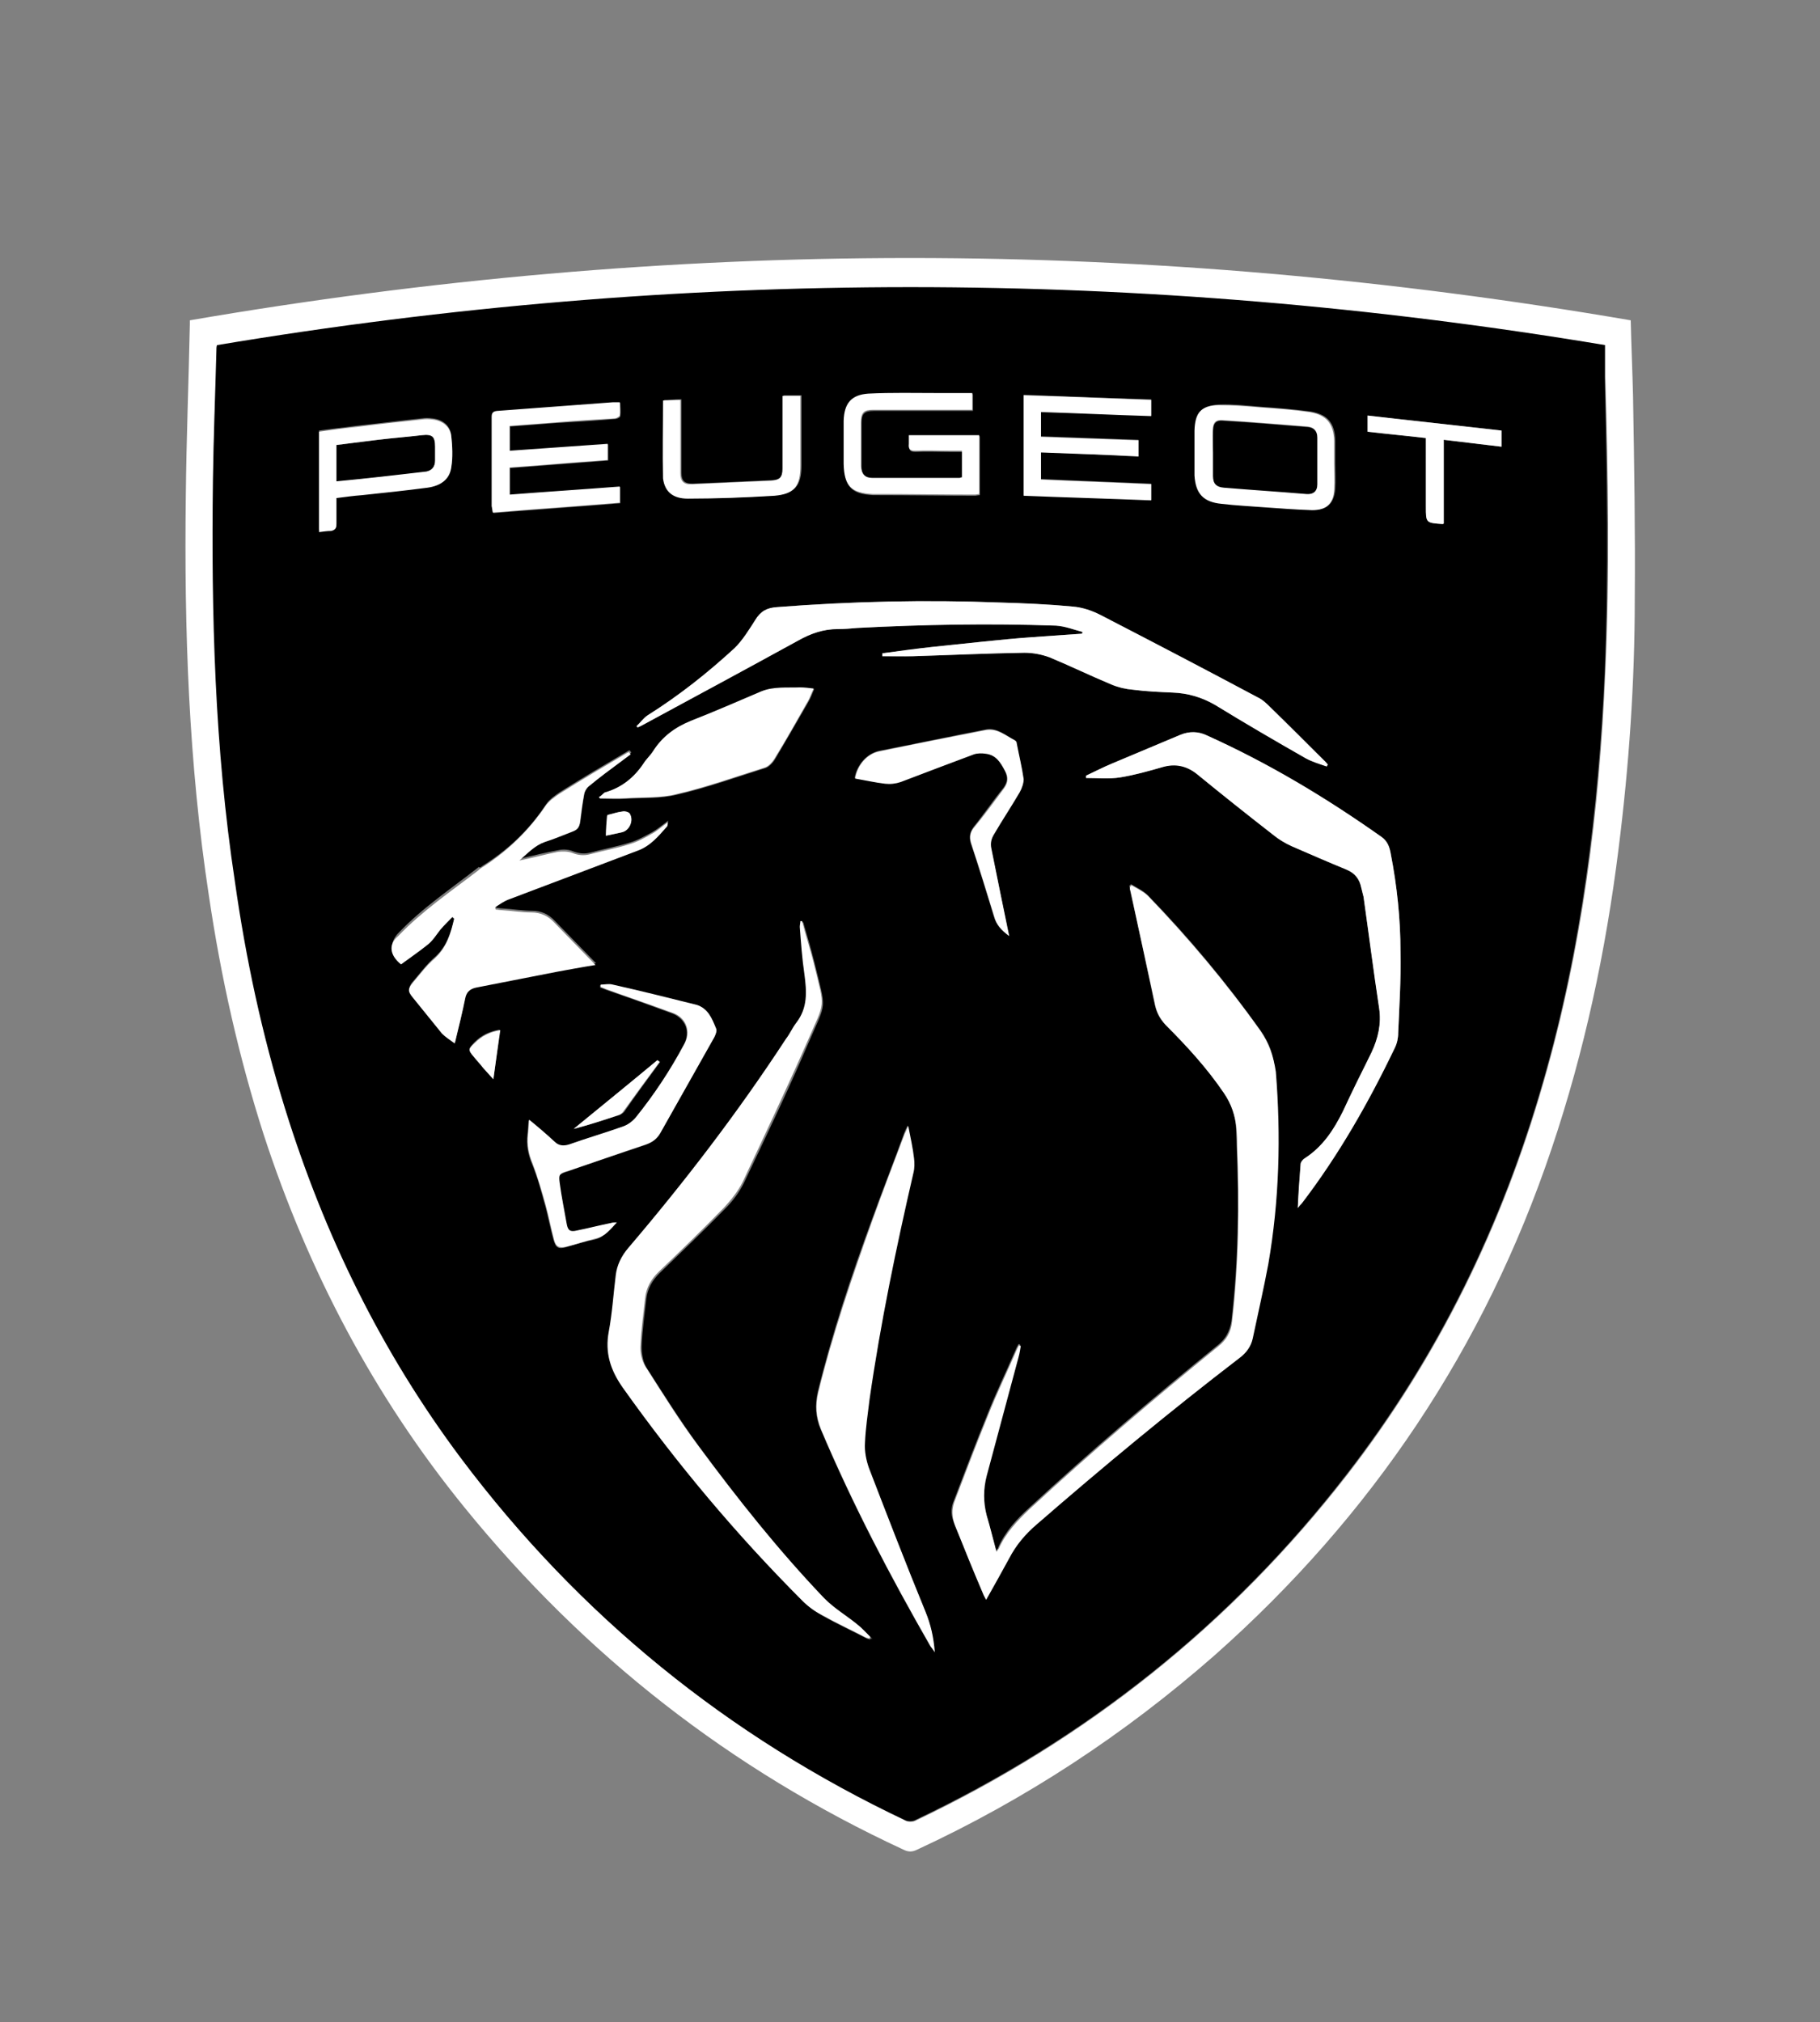
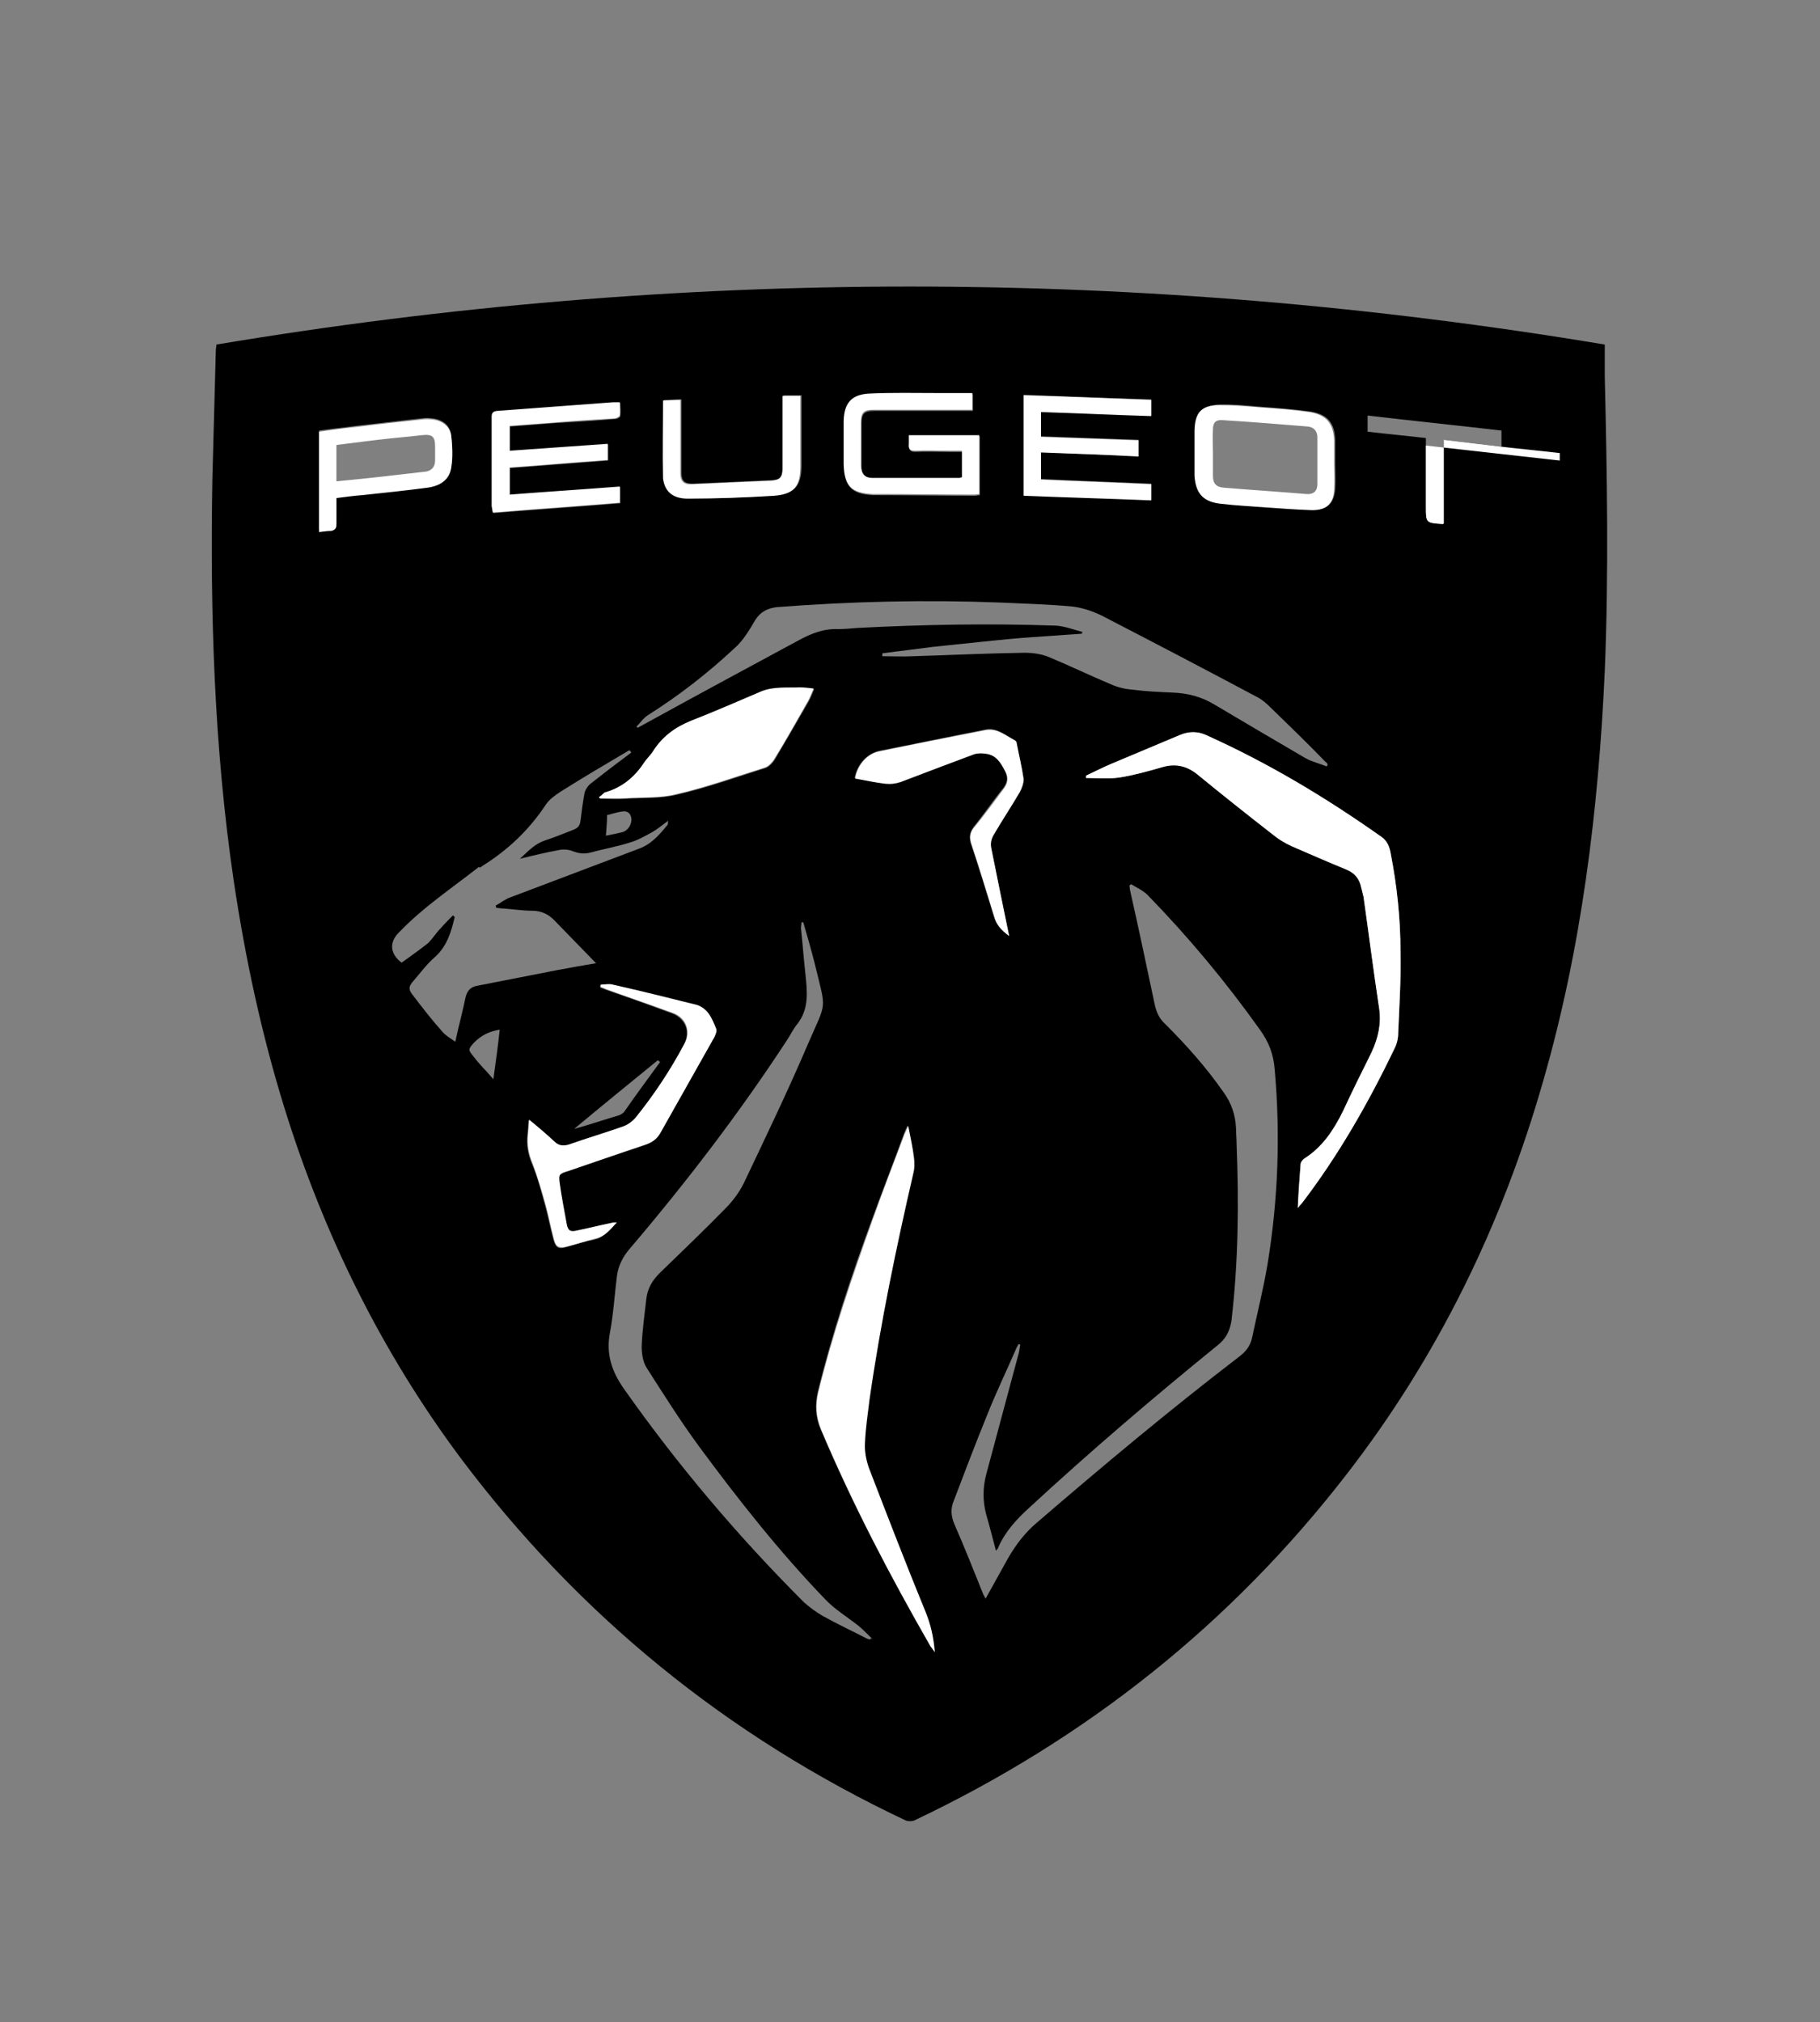
<svg xmlns="http://www.w3.org/2000/svg" xml:space="preserve" x="0" y="0" version="1.1" viewBox="0 0 315.4 350.4" class="peugeot">
  <rect x="0" y="0" width="315.4" height="350.4" fill="#808080" stroke="none" />
-   <path d="M75.4 79.8v-2.4c0-1.8-.5-2.2-2.3-2-2.5.3-5.1.5-7.6.8l-7.2.9v6.4c5.3-.6 10.4-1.1 15.6-1.7 1-.2 1.5-.9 1.5-2z" />
  <path d="M49.3 192c6.8 21.9 16.8 42.2 30.5 60.6 20.5 27.3 46.2 48.2 77.1 62.8.4.2 1.2.2 1.6 0 29.7-14.1 54.8-34 74.9-60 15.8-20.4 26.9-43.2 34-68 6.7-23.2 9.6-47 10.7-71.1.7-17 .4-34.1 0-51.1v-5.5c-80.4-13.4-160.5-13.4-240.6 0 0 .4-.1.7-.1 1l-.6 22.4c-.4 23.2.3 46.4 3.7 69.5 2 13.4 4.8 26.5 8.8 39.4zm36.2-5c-.7-.8-1.2-1.4-1.8-2-.5-.6-1.1-1.2-1.6-1.9-1-1.2-1-1.3.1-2.5 1.2-1.2 2.6-1.9 4.4-2.2-.3 2.9-.7 5.6-1.1 8.6zm12.6 29.1c-1.3.4-1.8.1-2.2-1.3-.5-1.9-.9-3.9-1.4-5.8-.7-2.5-1.3-4.9-2.3-7.3-.7-1.7-1-3.3-.8-5.1.1-.8.1-1.5.2-2.5 1.6 1.3 3 2.5 4.4 3.8.8.7 1.5.9 2.5.5 3.1-1.1 6.2-2 9.3-3.1.9-.3 1.7-.9 2.3-1.6 3.2-3.9 6-8.2 8.4-12.7 1.2-2.2.3-4.5-2-5.4-3.8-1.4-7.7-2.8-11.5-4.1-.3-.1-.7-.3-1-.4v-.4c.7 0 1.4-.1 2.1 0 4.8 1.1 9.6 2.3 14.5 3.5 2.1.5 2.8 2.3 3.4 4.1.2.4-.1 1-.3 1.5l-9.3 16.5c-.6 1.1-1.5 1.7-2.6 2.1-4.5 1.5-9 3-13.5 4.6-1.5.5-1.6.7-1.4 2.1.4 2.3.8 4.7 1.2 7 .2 1.3.6 1.5 1.8 1.2 2-.4 3.9-.9 5.9-1.3.3-.1.6-.1 1-.1-1.2 1.1-2.1 2.5-3.8 2.9-1.6.3-3.3.8-4.9 1.3zm1.4-20.5c4.8-4 9.6-7.9 14.5-11.9.1.1.2.2.4.3-2.1 2.9-4.2 5.7-6.2 8.6-.2.3-.5.4-.8.6-2.7.8-5.3 1.7-7.9 2.4zm51.3 88.5c-.2-.1-.4-.1-.6-.2-2.5-1.3-5.1-2.5-7.6-3.9-1.2-.7-2.3-1.5-3.3-2.4-11.5-11.5-21.9-23.8-31.2-37-2.1-3-3.1-6-2.4-9.7.6-3.2.8-6.5 1.2-9.7.2-1.8 1-3.4 2.2-4.8 9.8-11.5 19-23.5 27.3-36.2.6-.9 1.1-2 1.8-2.8 2-2.6 1.7-5.5 1.4-8.4-.3-2.7-.5-5.4-.8-8.2 0-.3.1-.7.1-1h.3c.7 2.4 1.4 4.8 2 7.2 2 8.3 2.1 6.3-1.1 13.7-3.5 8.2-7.4 16.3-11.2 24.3-.8 1.6-1.9 3.1-3.2 4.4-3.7 3.8-7.6 7.5-11.4 11.2-1.3 1.3-2.1 2.7-2.3 4.5-.3 2.7-.7 5.4-.8 8.2 0 1.2.2 2.6.8 3.6 3 4.7 5.9 9.3 9.2 13.8 6.8 9.2 13.9 18.2 21.8 26.4 1.7 1.8 3.9 3.1 5.9 4.7.8.7 1.5 1.4 2.3 2.2-.3-.2-.4-.1-.4.1zm10.4 1.1c-7-12.2-13.5-24.6-19-37.6-.9-2.1-1-4.2-.5-6.4 2.5-10.2 5.8-20.1 9.4-29.9 1.8-5 3.8-10 5.6-15 .1-.3.3-.7.6-1.3.4 2.1.7 3.8 1 5.6.1.8.1 1.7-.1 2.5-3 13-5.6 26-7.6 39.2-.4 2.5-.7 5.1-.8 7.6-.1 1.5.2 3.1.7 4.4 3.2 8.3 6.4 16.6 9.8 24.8.9 2.2 1.4 4.4 1.6 7-.3-.4-.5-.7-.7-.9zm10.5-138.3c1.1 5 2.1 10 3.1 15.2-1.3-.9-2.2-1.9-2.6-3.4-1.3-4.3-2.6-8.5-4-12.7-.3-1-.1-1.8.5-2.7 1.8-2.2 3.4-4.6 5.2-6.8.7-1 .8-1.8.2-3-.8-1.5-1.5-2.8-3.4-3-.7-.1-1.4-.1-2 .1-4.2 1.6-8.4 3.3-12.7 4.8-.8.3-1.8.4-2.7.3-1.7-.2-3.5-.6-5.2-.9.4-2.3 2.1-4.2 4.2-4.7 6.2-1.2 12.3-2.5 18.5-3.7 2-.4 3.4 1 5 1.8.1.1.2.3.3.5.4 2.1.9 4.1 1.2 6.2.1.7-.3 1.6-.7 2.3-1.5 2.4-3 4.8-4.6 7.1-.4.9-.5 1.7-.3 2.6zm48 71.9c-.7 4.3-1.8 8.6-2.7 12.9-.3 1.5-1.1 2.5-2.3 3.4-12 9.2-23.6 18.9-35.1 28.8-2 1.7-3.5 3.7-4.8 5.9-1.3 2.3-2.6 4.7-4 7.2-.2-.4-.4-.7-.5-1-1.6-4-3.2-8-4.9-11.9-.6-1.4-.7-2.7-.1-4.1 1.9-5 3.8-10 5.8-14.9 1.5-3.8 3.3-7.5 4.9-11.2.1-.3.3-.6.5-1 .1 0 .2 0 .3.1-.1.7-.2 1.4-.4 2-1.8 6.8-3.7 13.7-5.5 20.5-.6 2.3-.6 4.6 0 6.9.6 2 1.1 4.1 1.7 6.3.2-.3.4-.4.4-.6 1.2-2.7 3.1-4.8 5.3-6.8 10.6-9.8 21.5-19.1 32.7-28.2 1.4-1.1 2.1-2.4 2.4-4.2 1.2-10.2 1.3-20.4.9-30.6 0-.9-.1-1.9-.1-2.8-.1-2.3-.8-4.4-2.2-6.3-3-4.3-6.4-8.1-10.1-11.8-1-.9-1.5-2-1.8-3.4-1.4-6.6-2.8-13.3-4.3-19.9 0-.2 0-.4-.1-.6l.3-.3c1 .6 2.1 1.1 2.9 1.9 7.1 7.3 13.6 15.1 19.5 23.4 1.5 2.1 2.3 4.2 2.5 6.8 1 11.3.6 22.4-1.2 33.5zm22.6-39.8c0 .9-.2 1.8-.6 2.6-4.6 9.5-9.7 18.6-16.1 26.9-.2.2-.4.4-.7.8.2-2.7.3-5.2.5-7.7 0-.3.4-.8.7-.9 3.1-2 5-4.8 6.6-8.1 1.7-3.4 3.4-6.8 5-10.3 1.2-2.4 1.7-4.9 1.3-7.6-.9-6.4-1.8-12.8-2.7-19.3-.1-.5-.3-1.1-.4-1.6-.3-1.5-1.1-2.5-2.5-3.1-3.2-1.4-6.4-2.7-9.6-4.1-1.1-.5-2.2-1.1-3.1-1.9-4.5-3.5-8.9-7-13.3-10.6-1.8-1.5-3.7-1.9-5.9-1.2-2.5.7-4.9 1.4-7.4 1.8-1.9.3-3.9.1-5.9.1v-.4l4.5-2.1c4-1.7 7.9-3.3 11.9-5 1.5-.6 3-.6 4.5.1 10.7 4.9 20.7 10.9 30.3 17.6 1 .7 1.4 1.7 1.6 2.8 1.1 5.7 1.7 11.4 1.7 17.1.1 4.7-.2 9.4-.4 14.1zM237 72c7.7.9 15.4 1.7 23.2 2.6v2.8c-3.3-.4-6.6-.8-10-1.2v14.5l-.2.1c-2.9-.2-2.9-.2-2.9-3V75.9c-3.4-.4-6.7-.7-10.1-1.1V72zm-29.8 2.5c0-3.1 1.1-4.3 4.2-4.4 2.4-.1 4.9.2 7.3.4 2.8.2 5.6.4 8.4.8 3 .5 4.2 2 4.3 5v4c0 1.5.1 3 0 4.4-.2 2.5-1.4 3.7-3.8 3.6-2.8 0-5.5-.3-8.3-.5-2.5-.2-5-.4-7.4-.6-3.2-.3-4.5-1.8-4.5-5-.3-2.5-.3-5.1-.2-7.7zm-29.8-6.1c7.4.3 14.7.6 22.1.8V72c-6.3-.2-12.7-.5-19.1-.7v4.3c5.6.2 11.2.4 16.9.6V79c-5.7-.2-11.3-.4-16.9-.7V83c6.4.3 12.7.5 19.1.8v2.8c-7.4-.3-14.7-.5-22.1-.8V68.4zm-31.1 4.7c0-3 1.2-4.5 4.3-4.7 4-.2 8-.1 12-.1h6v2.9h-17.2c-1.6 0-2.1.5-2.1 2.1V81c0 1.3.6 2 1.9 2h15.2c.1 0 .2-.1.4-.1v-4.6h-2.2c-2 0-3.9-.1-5.9 0-1 0-1.2-.3-1.1-1.2.1-.5 0-1 0-1.5h12.2v10.2c-.3 0-.6.1-.8.1-5.6 0-11.3-.1-16.9-.1h-.8c-3.7-.2-4.9-1.4-4.9-5.1-.1-2.7-.1-5.2-.1-7.6zm-31.2-3.8c1 0 1.9-.1 3-.1V81.9c0 1.4.5 1.9 2 1.9 4.6-.2 9.1-.4 13.7-.6 1.5-.1 2-.5 2-2.1V68.5h3.1v12.1c0 3.5-1.1 4.9-4.5 5.2-5 .4-10 .5-15 .5-2.6 0-4-1.2-4.1-3.6-.3-4.4-.2-8.8-.2-13.4zm-2.8 54.6c5.4-3.4 10.4-7.3 15-11.6 1.5-1.3 2.6-3.2 3.6-4.9.9-1.4 2.1-2 3.7-2.2 12.9-1 25.8-1.3 38.7-.8 4.2.2 8.4.3 12.6.7 1.7.2 3.4.8 4.9 1.5 9.1 4.7 18.1 9.4 27.1 14.2.8.4 1.6 1.1 2.3 1.8 3.2 3.1 6.4 6.2 9.5 9.4.2.1.3.3.4.5-.1.1-.1.2-.2.3-1.2-.5-2.5-.8-3.6-1.4-5.3-3.1-10.6-6.2-15.8-9.3-2.3-1.4-4.7-2-7.3-2.1-2.3-.1-4.6-.2-6.9-.5-1.3-.1-2.6-.4-3.7-.9-3.6-1.5-7.1-3.2-10.7-4.7-1.4-.6-2.9-.8-4.4-.8-6.4.1-12.8.4-19.2.6-1.8.1-3.6 0-5.4 0v-.5c2.9-.4 5.7-.7 8.6-1.1 2.9-.3 5.8-.6 8.6-.9 2.9-.3 5.8-.6 8.8-.8 2.9-.2 5.8-.4 8.6-.6 0-.1 0-.2.1-.3-1.5-.4-3.1-1-4.6-1.1-11.5-.4-22.9-.2-34.4.4-1.1.1-2.3.2-3.4.2-2.5-.1-4.7.8-6.9 2-8.9 4.8-17.8 9.6-26.7 14.5-.4.2-.7.4-1.1.6l-.2-.2c.7-.7 1.2-1.5 2-2zm-.7 8.5c.5-.8 1.2-1.4 1.7-2.2 1.6-2.4 3.8-4.1 6.5-5.2 4.1-1.6 8.1-3.4 12.2-5.1 2.2-.9 4.4-.7 6.7-.7.8 0 1.6.1 2.4.2-.3.7-.6 1.5-1 2.2-1.9 3.3-3.8 6.6-5.7 9.8-.4.7-1.1 1.5-1.8 1.7-5.1 1.6-10.1 3.4-15.3 4.6-2.8.7-5.9.5-8.8.7-1.5.1-3 0-4.5 0 0-.1-.1-.1-.1-.2.4-.2.7-.6 1.2-.7 2.7-.9 4.9-2.7 6.5-5.1zm-3.8 11.8c-.9.2-1.7.4-2.8.6.1-1.3.2-2.4.2-3.4 0-.1 0-.2.1-.2.9-.2 1.7-.5 2.6-.6.4-.1 1 .1 1.2.4.8 1.1 0 2.9-1.3 3.2zM86.2 71.3l20.1-1.5h1.2c0 .8.1 1.5 0 2.3 0 .2-.5.5-.9.5-3.4.3-6.9.5-10.3.7-2.6.2-5.2.4-7.9.6v4.3c5.7-.4 11.3-.8 17-1.2v2.8c-5.7.4-11.3.9-17 1.3v4.7c6.4-.5 12.7-.9 19.1-1.4v2.8c-7.3.6-14.6 1.1-22 1.7 0-.4-.1-.7-.1-1V72.5c-.1-.8 0-1.1.8-1.2zm-2.7 78.8c4.5-2.8 8.2-6.3 11.1-10.7.6-.9 1.6-1.6 2.5-2.2 3.8-2.4 7.7-4.7 11.6-7 .1-.1.2-.1.4-.2.1.1.2.2.3.4-.5.4-1.1.8-1.6 1.2-1.9 1.4-3.8 2.9-5.6 4.3-.4.4-.8 1-.9 1.5-.3 1.6-.5 3.2-.7 4.8-.1.9-.5 1.3-1.3 1.6-1.6.6-3.2 1.3-4.8 1.8-1.8.6-2.9 1.8-4.4 3.2 2.4-.6 4.5-1.1 6.7-1.5.8-.2 1.8-.1 2.5.2 1.1.4 2 .5 3.1.2 2.2-.6 4.5-1 6.7-1.7 1.4-.4 2.6-1.1 3.9-1.8.9-.5 1.7-1.2 2.8-2-.1.4 0 .6-.1.7-1.4 1.7-2.8 3.4-5.1 4.2l-22.2 8.4c-.9.3-1.7 1-2.5 1.4 0 .1.1.3.1.4.3 0 .7.1 1 .1 1.7.1 3.5.4 5.2.4 1.6 0 2.9.6 4 1.8 2.3 2.4 4.6 4.7 7.1 7.3-2.5.4-4.6.8-6.8 1.2l-13.8 2.7c-1.1.2-1.7.8-2 1.9-.5 2.5-1.2 5-1.8 7.8-.8-.6-1.6-1-2.2-1.7-1.8-2-3.5-4.2-5.1-6.3-.9-1.1-.8-1.6.1-2.6 1.2-1.4 2.3-2.9 3.7-4.1 2.1-1.9 2.8-4.4 3.4-6.9l-.3-.3c-.7.7-1.4 1.4-2.1 2.2-.8.8-1.4 1.8-2.2 2.6-1.5 1.2-3.1 2.3-4.6 3.4-2-1.5-2.2-3.5-.5-5.2 4.2-4.4 9.2-7.7 13.9-11.4.1.2.3.1.5-.1zM55.3 74.6c2.1-.3 4.2-.5 6.3-.8 3.8-.4 7.6-.9 11.4-1.3.7-.1 1.3-.1 2 0 1.7.2 3 1.2 3.2 2.9.2 1.8.2 3.6 0 5.4-.3 2.2-2.1 3.2-4.1 3.5-3.8.5-7.6.9-11.4 1.3-1.4.2-2.9.3-4.4.5v4.5c0 .7-.1 1-.9 1-.7 0-1.3.1-2.1.2V74.6z" />
-   <path d="M210.2 82.6c0 1.3.6 1.9 1.9 2 4.8.4 9.5.7 14.3 1.1 1.2.1 1.9-.5 1.9-1.7v-8.1c0-1.2-.6-1.8-1.7-1.9-4.9-.4-9.8-.8-14.7-1.1-1.1-.1-1.6.4-1.7 1.6v8.1z" />
-   <path d="M45.7 196.6c7.7 23.6 19.1 45.3 34.8 64.6 20.8 25.6 46.1 45.4 76.1 59.3.8.4 1.5.4 2.3 0 18.8-8.7 36-20 51.6-33.7 27.2-24.1 46.8-53.3 58.4-87.8 5.7-16.9 9.4-34.3 11.6-52 1.8-14.3 2.8-28.7 2.8-43.2.1-11.7-.1-23.4-.3-35.2-.1-4.3-.3-8.7-.4-13.1-41.4-7.1-83-10.8-124.9-10.8-41.9 0-83.5 3.7-124.8 10.8v.7c-.2 9.9-.6 19.8-.7 29.7-.3 23.2.5 46.4 4 69.3 2.1 14.2 5.2 28 9.5 41.4zM36.9 83.2c.1-7.5.4-14.9.6-22.4 0-.3 0-.7.1-1 80.1-13.4 160.2-13.4 240.6 0v5.5c.5 17 .8 34.1 0 51.1-1 24.1-4 47.9-10.7 71.1-7.1 24.8-18.2 47.6-34 68-20.2 26-45.2 45.9-74.9 60-.4.2-1.2.2-1.6 0-30.8-14.6-56.6-35.5-77.1-62.8-13.8-18.4-23.7-38.7-30.5-60.6-4-12.9-6.8-26-8.7-39.4-3.5-23.1-4.1-46.3-3.8-69.5z" fill="#ffffff" />
-   <path d="M218.5 178.7c-5.9-8.3-12.5-16.1-19.5-23.4-.8-.8-1.9-1.3-2.9-1.9l-.3.3c0 .2 0 .4.1.6 1.4 6.6 2.9 13.3 4.3 19.9.3 1.3.9 2.4 1.8 3.4 3.7 3.7 7.2 7.5 10.1 11.8 1.3 1.9 2 4 2.2 6.3.1.9.1 1.9.1 2.8.4 10.2.3 20.4-.9 30.6-.2 1.8-1 3.1-2.4 4.2-11.2 9.1-22.1 18.4-32.7 28.2-2.1 2-4.1 4.1-5.3 6.8-.1.1-.2.3-.4.6-.6-2.2-1.1-4.3-1.7-6.3-.6-2.3-.6-4.6 0-6.9 1.8-6.8 3.7-13.7 5.5-20.5.2-.7.3-1.4.4-2-.1 0-.2 0-.3-.1-.2.3-.3.6-.5 1-1.6 3.7-3.4 7.4-4.9 11.2-2 4.9-3.9 9.9-5.8 14.9-.5 1.4-.4 2.7.1 4.1 1.6 4 3.2 8 4.9 11.9.1.3.3.6.5 1 1.4-2.5 2.7-4.8 4-7.2 1.2-2.3 2.8-4.2 4.8-5.9 11.4-9.9 23.1-19.6 35.1-28.8 1.2-.9 2-2 2.3-3.4.9-4.3 1.9-8.6 2.7-12.9 1.9-11 2.2-22.1 1.3-33.3-.4-2.7-1.2-4.9-2.6-7zM142.8 276.9c-7.9-8.3-15-17.2-21.8-26.4-3.3-4.4-6.2-9.1-9.2-13.8-.6-1-.9-2.4-.8-3.6.1-2.7.5-5.5.8-8.2.2-1.8 1-3.2 2.3-4.5 3.9-3.7 7.7-7.4 11.4-11.2 1.2-1.3 2.4-2.8 3.2-4.4 3.8-8.1 7.6-16.1 11.2-24.3 3.2-7.4 3.1-5.4 1.1-13.7-.6-2.4-1.4-4.8-2-7.2h-.3c0 .3-.1.7-.1 1 .2 2.7.4 5.5.8 8.2.4 3 .6 5.8-1.4 8.4-.7.9-1.1 1.9-1.8 2.8-8.3 12.7-17.5 24.7-27.3 36.2-1.2 1.4-2 3-2.2 4.8-.4 3.2-.6 6.5-1.2 9.7-.7 3.7.3 6.7 2.4 9.7 9.4 13.2 19.8 25.6 31.2 37 1 1 2.1 1.8 3.3 2.4 2.5 1.4 5.1 2.6 7.6 3.9.2.1.4.1.6.2.1-.1.2-.2.2-.3-.7-.7-1.4-1.5-2.3-2.2-1.7-1.4-3.9-2.7-5.7-4.5zM111.6 125.5c8.9-4.8 17.8-9.6 26.7-14.5 2.1-1.2 4.4-2 6.9-2 1.1 0 2.3-.1 3.4-.2 11.5-.6 22.9-.8 34.4-.4 1.6.1 3.1.7 4.6 1.1 0 .1 0 .2-.1.3-2.9.2-5.8.4-8.6.6-2.9.2-5.8.5-8.8.8-2.9.3-5.8.6-8.6.9-2.9.3-5.7.7-8.6 1.1v.5h5.4c6.4-.2 12.8-.5 19.2-.6 1.5 0 3 .3 4.4.8 3.6 1.5 7.1 3.2 10.7 4.7 1.2.5 2.5.8 3.7.9 2.3.3 4.6.4 6.9.5 2.6.1 5 .8 7.3 2.1 5.2 3.2 10.5 6.3 15.8 9.3 1.1.6 2.4 1 3.6 1.4.1-.1.1-.2.2-.3-.1-.2-.3-.3-.4-.5-3.2-3.1-6.3-6.3-9.5-9.4-.7-.7-1.4-1.4-2.3-1.8-9-4.8-18-9.5-27.1-14.2-1.5-.8-3.3-1.4-4.9-1.5-4.2-.4-8.4-.6-12.6-.7-12.9-.5-25.8-.2-38.7.8-1.7.1-2.8.7-3.7 2.2-1.1 1.7-2.2 3.5-3.6 4.9-4.7 4.3-9.6 8.2-15 11.6-.8.5-1.3 1.3-2 1.9l.2.2c.4-.1.7-.3 1.1-.5zM69.5 167.1c1.5-1.1 3.1-2.2 4.6-3.4.9-.7 1.5-1.7 2.2-2.6.7-.8 1.4-1.5 2.1-2.2l.3.3c-.6 2.6-1.3 5-3.4 6.9-1.4 1.2-2.5 2.7-3.7 4.1-.9 1.1-1 1.5-.1 2.6l5.1 6.3c.6.6 1.4 1.1 2.2 1.7.7-2.8 1.3-5.3 1.8-7.8.2-1.1.9-1.7 2-1.9l13.8-2.7c2.2-.4 4.3-.8 6.8-1.2-2.5-2.6-4.8-4.9-7.1-7.3-1.1-1.2-2.4-1.8-4-1.8-1.7 0-3.5-.3-5.2-.4-.3 0-.7-.1-1-.1 0-.1-.1-.3-.1-.4.8-.5 1.6-1.1 2.5-1.4l22.2-8.4c2.2-.8 3.6-2.5 5.1-4.2.1-.1.1-.3.1-.7-1 .7-1.8 1.5-2.8 2-1.2.7-2.5 1.4-3.9 1.8-2.2.7-4.5 1.1-6.7 1.7-1.1.3-2.1.2-3.1-.2-.8-.3-1.7-.3-2.5-.2-2.1.4-4.2 1-6.7 1.5 1.5-1.3 2.7-2.6 4.4-3.2 1.6-.5 3.2-1.2 4.8-1.8.8-.3 1.2-.7 1.3-1.6.2-1.6.4-3.2.7-4.8.1-.6.5-1.2.9-1.5 1.8-1.5 3.7-2.9 5.6-4.3.5-.4 1.1-.8 1.6-1.2-.1-.1-.2-.2-.3-.4-.1.1-.3.1-.4.2-3.9 2.3-7.8 4.6-11.6 7-.9.6-1.9 1.3-2.5 2.2-3 4.4-6.7 7.9-11.1 10.7-.2.1-.4.3-.5.4-4.8 3.7-9.7 7-13.9 11.4-1.7 1.4-1.5 3.3.5 4.9z" fill="#ffffff" />
-   <path d="M239.4 145c-9.6-6.8-19.6-12.8-30.3-17.6-1.5-.7-3-.7-4.5-.1-4 1.7-7.9 3.3-11.9 5-1.5.6-3 1.4-4.5 2.1v.4c2 0 4 .2 5.9-.1 2.5-.4 5-1.1 7.4-1.8 2.2-.6 4.1-.2 5.9 1.2 4.4 3.6 8.8 7.1 13.3 10.6.9.7 2 1.4 3.1 1.9 3.2 1.4 6.4 2.8 9.6 4.1 1.4.6 2.2 1.6 2.5 3.1.1.5.3 1.1.4 1.6.9 6.4 1.7 12.8 2.7 19.3.4 2.7-.2 5.2-1.3 7.6-1.7 3.4-3.4 6.8-5 10.3-1.6 3.2-3.5 6.1-6.6 8.1-.3.2-.6.6-.7.9-.2 2.5-.4 5-.5 7.7.3-.4.5-.6.7-.8 6.4-8.4 11.6-17.5 16.1-26.9.4-.8.6-1.7.6-2.6.2-4.7.5-9.3.4-14 0-5.8-.6-11.5-1.7-17.1-.2-1.2-.6-2.2-1.6-2.9zM150.6 254.4c-.5-1.4-.8-3-.7-4.4.1-2.5.5-5.1.8-7.6 1.9-13.2 4.6-26.2 7.6-39.2.2-.8.2-1.7.1-2.5-.2-1.8-.6-3.5-1-5.6-.3.6-.4 1-.6 1.3-1.9 5-3.8 10-5.6 15-3.5 9.8-6.9 19.7-9.4 29.9-.5 2.2-.4 4.2.5 6.4 5.5 13 12 25.4 19 37.6.2.3.4.5.7 1-.2-2.6-.7-4.8-1.6-7-3.4-8.3-6.6-16.6-9.8-24.9zM103.8 138.1c0 .1.1.1.1.2 1.5 0 3 .1 4.5 0 3-.2 6 0 8.8-.7 5.2-1.2 10.2-3 15.3-4.6.7-.2 1.4-1 1.8-1.7 2-3.2 3.8-6.5 5.7-9.8.4-.7.6-1.4 1-2.2-.8-.1-1.6-.2-2.4-.2-2.2.1-4.5-.2-6.7.7-4 1.7-8.1 3.5-12.2 5.1-2.7 1.1-4.9 2.7-6.5 5.2-.5.8-1.2 1.4-1.7 2.2-1.6 2.4-3.8 4.2-6.7 5-.3.2-.6.6-1 .8zM106.9 211.8c-.4 0-.7 0-1 .1-2 .4-3.9.9-5.9 1.3-1.2.3-1.6 0-1.8-1.2-.4-2.3-.9-4.7-1.2-7-.2-1.5-.1-1.7 1.4-2.1 4.5-1.5 9-3.1 13.5-4.6 1.2-.4 2-1 2.6-2.1l9.3-16.5c.2-.4.5-1.1.3-1.5-.7-1.7-1.4-3.5-3.4-4.1-4.8-1.2-9.6-2.4-14.5-3.5-.7-.2-1.4 0-2.1 0v.4c.3.1.7.3 1 .4 3.8 1.4 7.7 2.7 11.5 4.1 2.3.8 3.2 3.2 2 5.4-2.4 4.5-5.2 8.7-8.4 12.7-.6.7-1.4 1.3-2.3 1.6-3.1 1.1-6.2 2-9.3 3.1-1 .3-1.8.2-2.5-.5-1.4-1.3-2.8-2.5-4.4-3.8-.1 1-.1 1.8-.2 2.5-.2 1.8.1 3.4.8 5.1.9 2.4 1.6 4.8 2.3 7.3.5 1.9.9 3.9 1.4 5.8.3 1.3.8 1.6 2.2 1.3 1.7-.4 3.3-1 5-1.4 1.6-.3 2.6-1.6 3.7-2.8zM176.7 137.3c.4-.7.7-1.6.7-2.3-.3-2.1-.8-4.1-1.2-6.2 0-.2-.1-.4-.3-.5-1.6-.8-3-2.1-5-1.8-6.2 1.2-12.3 2.4-18.5 3.7-2.1.4-3.8 2.3-4.2 4.7 1.7.3 3.5.7 5.2.9.9.1 1.8 0 2.7-.3 4.2-1.6 8.4-3.2 12.7-4.8.6-.2 1.4-.2 2-.1 1.8.2 2.6 1.5 3.4 3 .6 1.1.5 2-.2 3-1.7 2.3-3.4 4.6-5.2 6.8-.7.8-.8 1.6-.5 2.7 1.4 4.2 2.7 8.5 4 12.7.4 1.5 1.3 2.4 2.6 3.4-1.1-5.2-2.1-10.2-3.1-15.2-.2-.9 0-1.7.5-2.5 1.4-2.4 3-4.8 4.4-7.2zM199.5 83.9c-6.4-.3-12.7-.5-19.1-.8v-4.7c5.7.2 11.3.4 16.9.7v-2.8c-5.7-.2-11.3-.4-16.9-.6v-4.3c6.4.2 12.7.5 19.1.7v-2.8c-7.4-.3-14.7-.6-22.1-.8v17.4c7.4.3 14.8.5 22.1.8v-2.8zM85.4 88.8c7.4-.6 14.7-1.1 22-1.7v-2.8c-6.4.5-12.7.9-19.1 1.4V81c5.7-.4 11.3-.9 17-1.3v-2.8c-5.7.4-11.3.8-17 1.2v-4.3c2.7-.2 5.3-.4 7.9-.6 3.4-.3 6.9-.5 10.3-.7.3 0 .8-.3.9-.5.1-.7 0-1.5 0-2.3h-1.2l-20.1 1.5c-.8.1-.9.5-.9 1.1v15.4c.1.4.1.7.2 1.1zM151.2 85.6h.8c5.6 0 11.3.1 16.9.1.3 0 .6-.1.8-.1V75.4h-12.2v1.5c-.1.9.2 1.2 1.1 1.2 2-.1 3.9 0 5.9 0h2.2v4.6c-.2 0-.3.1-.4.1h-15.2c-1.2 0-1.8-.7-1.9-2v-7.7c0-1.6.5-2.1 2.1-2.1h17.2v-2.9h-6c-4 0-8-.1-12 .1-3 .2-4.2 1.7-4.3 4.7v7.5c.1 3.8 1.3 5 5 5.2zM211.7 87.3c2.5.3 4.9.4 7.4.6 2.8.2 5.5.4 8.3.5 2.5 0 3.7-1.2 3.8-3.6.1-1.5 0-3 0-4.4v-4c-.1-3-1.3-4.5-4.3-5-2.8-.4-5.6-.6-8.4-.8-2.4-.2-4.9-.4-7.3-.4-3.1.1-4.1 1.3-4.2 4.4v7.8c.2 3.1 1.5 4.6 4.7 4.9zm-1.5-12.9c0-1.2.5-1.7 1.7-1.6 4.9.3 9.8.7 14.7 1.1 1.1.1 1.7.8 1.7 1.9v8.1c0 1.2-.7 1.8-1.9 1.7-4.8-.4-9.5-.7-14.3-1.1-1.3-.1-1.9-.7-1.9-2v-4.1c0-1.2-.1-2.6 0-4zM58.3 90.8v-4.5c1.6-.2 3-.4 4.4-.5 3.8-.4 7.6-.8 11.4-1.3 2.1-.3 3.8-1.3 4.1-3.5.3-1.8.2-3.6 0-5.4-.2-1.7-1.5-2.7-3.2-2.9-.7-.1-1.3-.1-2 0-3.8.4-7.6.8-11.4 1.3-2.1.2-4.2.5-6.3.8v17.4c.8-.1 1.4-.2 2.1-.2.8-.2.9-.6.9-1.2zm0-13.7 7.2-.9c2.5-.3 5.1-.5 7.6-.8 1.8-.2 2.3.2 2.3 2v2.4c0 1.1-.6 1.7-1.5 1.9-5.1.6-10.3 1.2-15.6 1.7v-6.3zM119.2 86.4c5 0 10-.2 15-.5 3.5-.3 4.5-1.7 4.5-5.2V68.6h-3.1v12.6c0 1.5-.5 2-2 2.1-4.6.2-9.1.4-13.7.6-1.4.1-2-.5-2-1.9V69.3c-1 0-2 .1-3 .1 0 4.6-.1 9 0 13.5.3 2.3 1.7 3.5 4.3 3.5zM247.1 77.2v10.6c0 2.8 0 2.8 2.9 3 0 0 .1 0 .2-.1V76.2c3.4.4 6.7.8 10 1.2v-2.8c-7.8-.9-15.4-1.7-23.2-2.6v2.8c3.4.4 6.7.7 10.1 1.1v1.3z" fill="#ffffff" />
-   <path d="M114.3 184c-.1-.1-.2-.2-.4-.3-4.8 4-9.6 7.9-14.5 11.9 2.7-.7 5.2-1.5 7.8-2.4.3-.1.6-.3.8-.6 2.1-2.9 4.2-5.8 6.3-8.6zM82.1 183.1c.5.6 1.1 1.2 1.6 1.9.5.6 1.1 1.2 1.8 2 .4-3 .8-5.7 1.2-8.5-1.8.3-3.2 1-4.4 2.2-1.2 1.1-1.2 1.2-.2 2.4zM107.9 140.6c-.9.1-1.7.4-2.6.6 0 0 0 .1-.1.2-.1 1.1-.2 2.1-.2 3.4 1-.2 1.9-.4 2.8-.6 1.3-.3 2.1-2.1 1.3-3.3-.2-.2-.8-.4-1.2-.3z" fill="#ffffff" />
+   <path d="M239.4 145c-9.6-6.8-19.6-12.8-30.3-17.6-1.5-.7-3-.7-4.5-.1-4 1.7-7.9 3.3-11.9 5-1.5.6-3 1.4-4.5 2.1v.4c2 0 4 .2 5.9-.1 2.5-.4 5-1.1 7.4-1.8 2.2-.6 4.1-.2 5.9 1.2 4.4 3.6 8.8 7.1 13.3 10.6.9.7 2 1.4 3.1 1.9 3.2 1.4 6.4 2.8 9.6 4.1 1.4.6 2.2 1.6 2.5 3.1.1.5.3 1.1.4 1.6.9 6.4 1.7 12.8 2.7 19.3.4 2.7-.2 5.2-1.3 7.6-1.7 3.4-3.4 6.8-5 10.3-1.6 3.2-3.5 6.1-6.6 8.1-.3.2-.6.6-.7.9-.2 2.5-.4 5-.5 7.7.3-.4.5-.6.7-.8 6.4-8.4 11.6-17.5 16.1-26.9.4-.8.6-1.7.6-2.6.2-4.7.5-9.3.4-14 0-5.8-.6-11.5-1.7-17.1-.2-1.2-.6-2.2-1.6-2.9zM150.6 254.4c-.5-1.4-.8-3-.7-4.4.1-2.5.5-5.1.8-7.6 1.9-13.2 4.6-26.2 7.6-39.2.2-.8.2-1.7.1-2.5-.2-1.8-.6-3.5-1-5.6-.3.6-.4 1-.6 1.3-1.9 5-3.8 10-5.6 15-3.5 9.8-6.9 19.7-9.4 29.9-.5 2.2-.4 4.2.5 6.4 5.5 13 12 25.4 19 37.6.2.3.4.5.7 1-.2-2.6-.7-4.8-1.6-7-3.4-8.3-6.6-16.6-9.8-24.9zM103.8 138.1c0 .1.1.1.1.2 1.5 0 3 .1 4.5 0 3-.2 6 0 8.8-.7 5.2-1.2 10.2-3 15.3-4.6.7-.2 1.4-1 1.8-1.7 2-3.2 3.8-6.5 5.7-9.8.4-.7.6-1.4 1-2.2-.8-.1-1.6-.2-2.4-.2-2.2.1-4.5-.2-6.7.7-4 1.7-8.1 3.5-12.2 5.1-2.7 1.1-4.9 2.7-6.5 5.2-.5.8-1.2 1.4-1.7 2.2-1.6 2.4-3.8 4.2-6.7 5-.3.2-.6.6-1 .8zM106.9 211.8c-.4 0-.7 0-1 .1-2 .4-3.9.9-5.9 1.3-1.2.3-1.6 0-1.8-1.2-.4-2.3-.9-4.7-1.2-7-.2-1.5-.1-1.7 1.4-2.1 4.5-1.5 9-3.1 13.5-4.6 1.2-.4 2-1 2.6-2.1l9.3-16.5c.2-.4.5-1.1.3-1.5-.7-1.7-1.4-3.5-3.4-4.1-4.8-1.2-9.6-2.4-14.5-3.5-.7-.2-1.4 0-2.1 0v.4c.3.1.7.3 1 .4 3.8 1.4 7.7 2.7 11.5 4.1 2.3.8 3.2 3.2 2 5.4-2.4 4.5-5.2 8.7-8.4 12.7-.6.7-1.4 1.3-2.3 1.6-3.1 1.1-6.2 2-9.3 3.1-1 .3-1.8.2-2.5-.5-1.4-1.3-2.8-2.5-4.4-3.8-.1 1-.1 1.8-.2 2.5-.2 1.8.1 3.4.8 5.1.9 2.4 1.6 4.8 2.3 7.3.5 1.9.9 3.9 1.4 5.8.3 1.3.8 1.6 2.2 1.3 1.7-.4 3.3-1 5-1.4 1.6-.3 2.6-1.6 3.7-2.8zM176.7 137.3c.4-.7.7-1.6.7-2.3-.3-2.1-.8-4.1-1.2-6.2 0-.2-.1-.4-.3-.5-1.6-.8-3-2.1-5-1.8-6.2 1.2-12.3 2.4-18.5 3.7-2.1.4-3.8 2.3-4.2 4.7 1.7.3 3.5.7 5.2.9.9.1 1.8 0 2.7-.3 4.2-1.6 8.4-3.2 12.7-4.8.6-.2 1.4-.2 2-.1 1.8.2 2.6 1.5 3.4 3 .6 1.1.5 2-.2 3-1.7 2.3-3.4 4.6-5.2 6.8-.7.8-.8 1.6-.5 2.7 1.4 4.2 2.7 8.5 4 12.7.4 1.5 1.3 2.4 2.6 3.4-1.1-5.2-2.1-10.2-3.1-15.2-.2-.9 0-1.7.5-2.5 1.4-2.4 3-4.8 4.4-7.2zM199.5 83.9c-6.4-.3-12.7-.5-19.1-.8v-4.7c5.7.2 11.3.4 16.9.7v-2.8c-5.7-.2-11.3-.4-16.9-.6v-4.3c6.4.2 12.7.5 19.1.7v-2.8c-7.4-.3-14.7-.6-22.1-.8v17.4c7.4.3 14.8.5 22.1.8v-2.8zM85.4 88.8c7.4-.6 14.7-1.1 22-1.7v-2.8c-6.4.5-12.7.9-19.1 1.4V81c5.7-.4 11.3-.9 17-1.3v-2.8c-5.7.4-11.3.8-17 1.2v-4.3c2.7-.2 5.3-.4 7.9-.6 3.4-.3 6.9-.5 10.3-.7.3 0 .8-.3.9-.5.1-.7 0-1.5 0-2.3h-1.2l-20.1 1.5c-.8.1-.9.5-.9 1.1v15.4c.1.4.1.7.2 1.1zM151.2 85.6h.8c5.6 0 11.3.1 16.9.1.3 0 .6-.1.8-.1V75.4h-12.2v1.5c-.1.9.2 1.2 1.1 1.2 2-.1 3.9 0 5.9 0h2.2v4.6c-.2 0-.3.1-.4.1h-15.2c-1.2 0-1.8-.7-1.9-2v-7.7c0-1.6.5-2.1 2.1-2.1h17.2v-2.9h-6c-4 0-8-.1-12 .1-3 .2-4.2 1.7-4.3 4.7v7.5c.1 3.8 1.3 5 5 5.2zM211.7 87.3c2.5.3 4.9.4 7.4.6 2.8.2 5.5.4 8.3.5 2.5 0 3.7-1.2 3.8-3.6.1-1.5 0-3 0-4.4v-4c-.1-3-1.3-4.5-4.3-5-2.8-.4-5.6-.6-8.4-.8-2.4-.2-4.9-.4-7.3-.4-3.1.1-4.1 1.3-4.2 4.4v7.8c.2 3.1 1.5 4.6 4.7 4.9zm-1.5-12.9c0-1.2.5-1.7 1.7-1.6 4.9.3 9.8.7 14.7 1.1 1.1.1 1.7.8 1.7 1.9v8.1c0 1.2-.7 1.8-1.9 1.7-4.8-.4-9.5-.7-14.3-1.1-1.3-.1-1.9-.7-1.9-2v-4.1c0-1.2-.1-2.6 0-4zM58.3 90.8v-4.5c1.6-.2 3-.4 4.4-.5 3.8-.4 7.6-.8 11.4-1.3 2.1-.3 3.8-1.3 4.1-3.5.3-1.8.2-3.6 0-5.4-.2-1.7-1.5-2.7-3.2-2.9-.7-.1-1.3-.1-2 0-3.8.4-7.6.8-11.4 1.3-2.1.2-4.2.5-6.3.8v17.4c.8-.1 1.4-.2 2.1-.2.8-.2.9-.6.9-1.2zm0-13.7 7.2-.9c2.5-.3 5.1-.5 7.6-.8 1.8-.2 2.3.2 2.3 2v2.4c0 1.1-.6 1.7-1.5 1.9-5.1.6-10.3 1.2-15.6 1.7v-6.3zM119.2 86.4c5 0 10-.2 15-.5 3.5-.3 4.5-1.7 4.5-5.2V68.6h-3.1v12.6c0 1.5-.5 2-2 2.1-4.6.2-9.1.4-13.7.6-1.4.1-2-.5-2-1.9V69.3c-1 0-2 .1-3 .1 0 4.6-.1 9 0 13.5.3 2.3 1.7 3.5 4.3 3.5zM247.1 77.2v10.6c0 2.8 0 2.8 2.9 3 0 0 .1 0 .2-.1V76.2c3.4.4 6.7.8 10 1.2v-2.8v2.8c3.4.4 6.7.7 10.1 1.1v1.3z" fill="#ffffff" />
</svg>